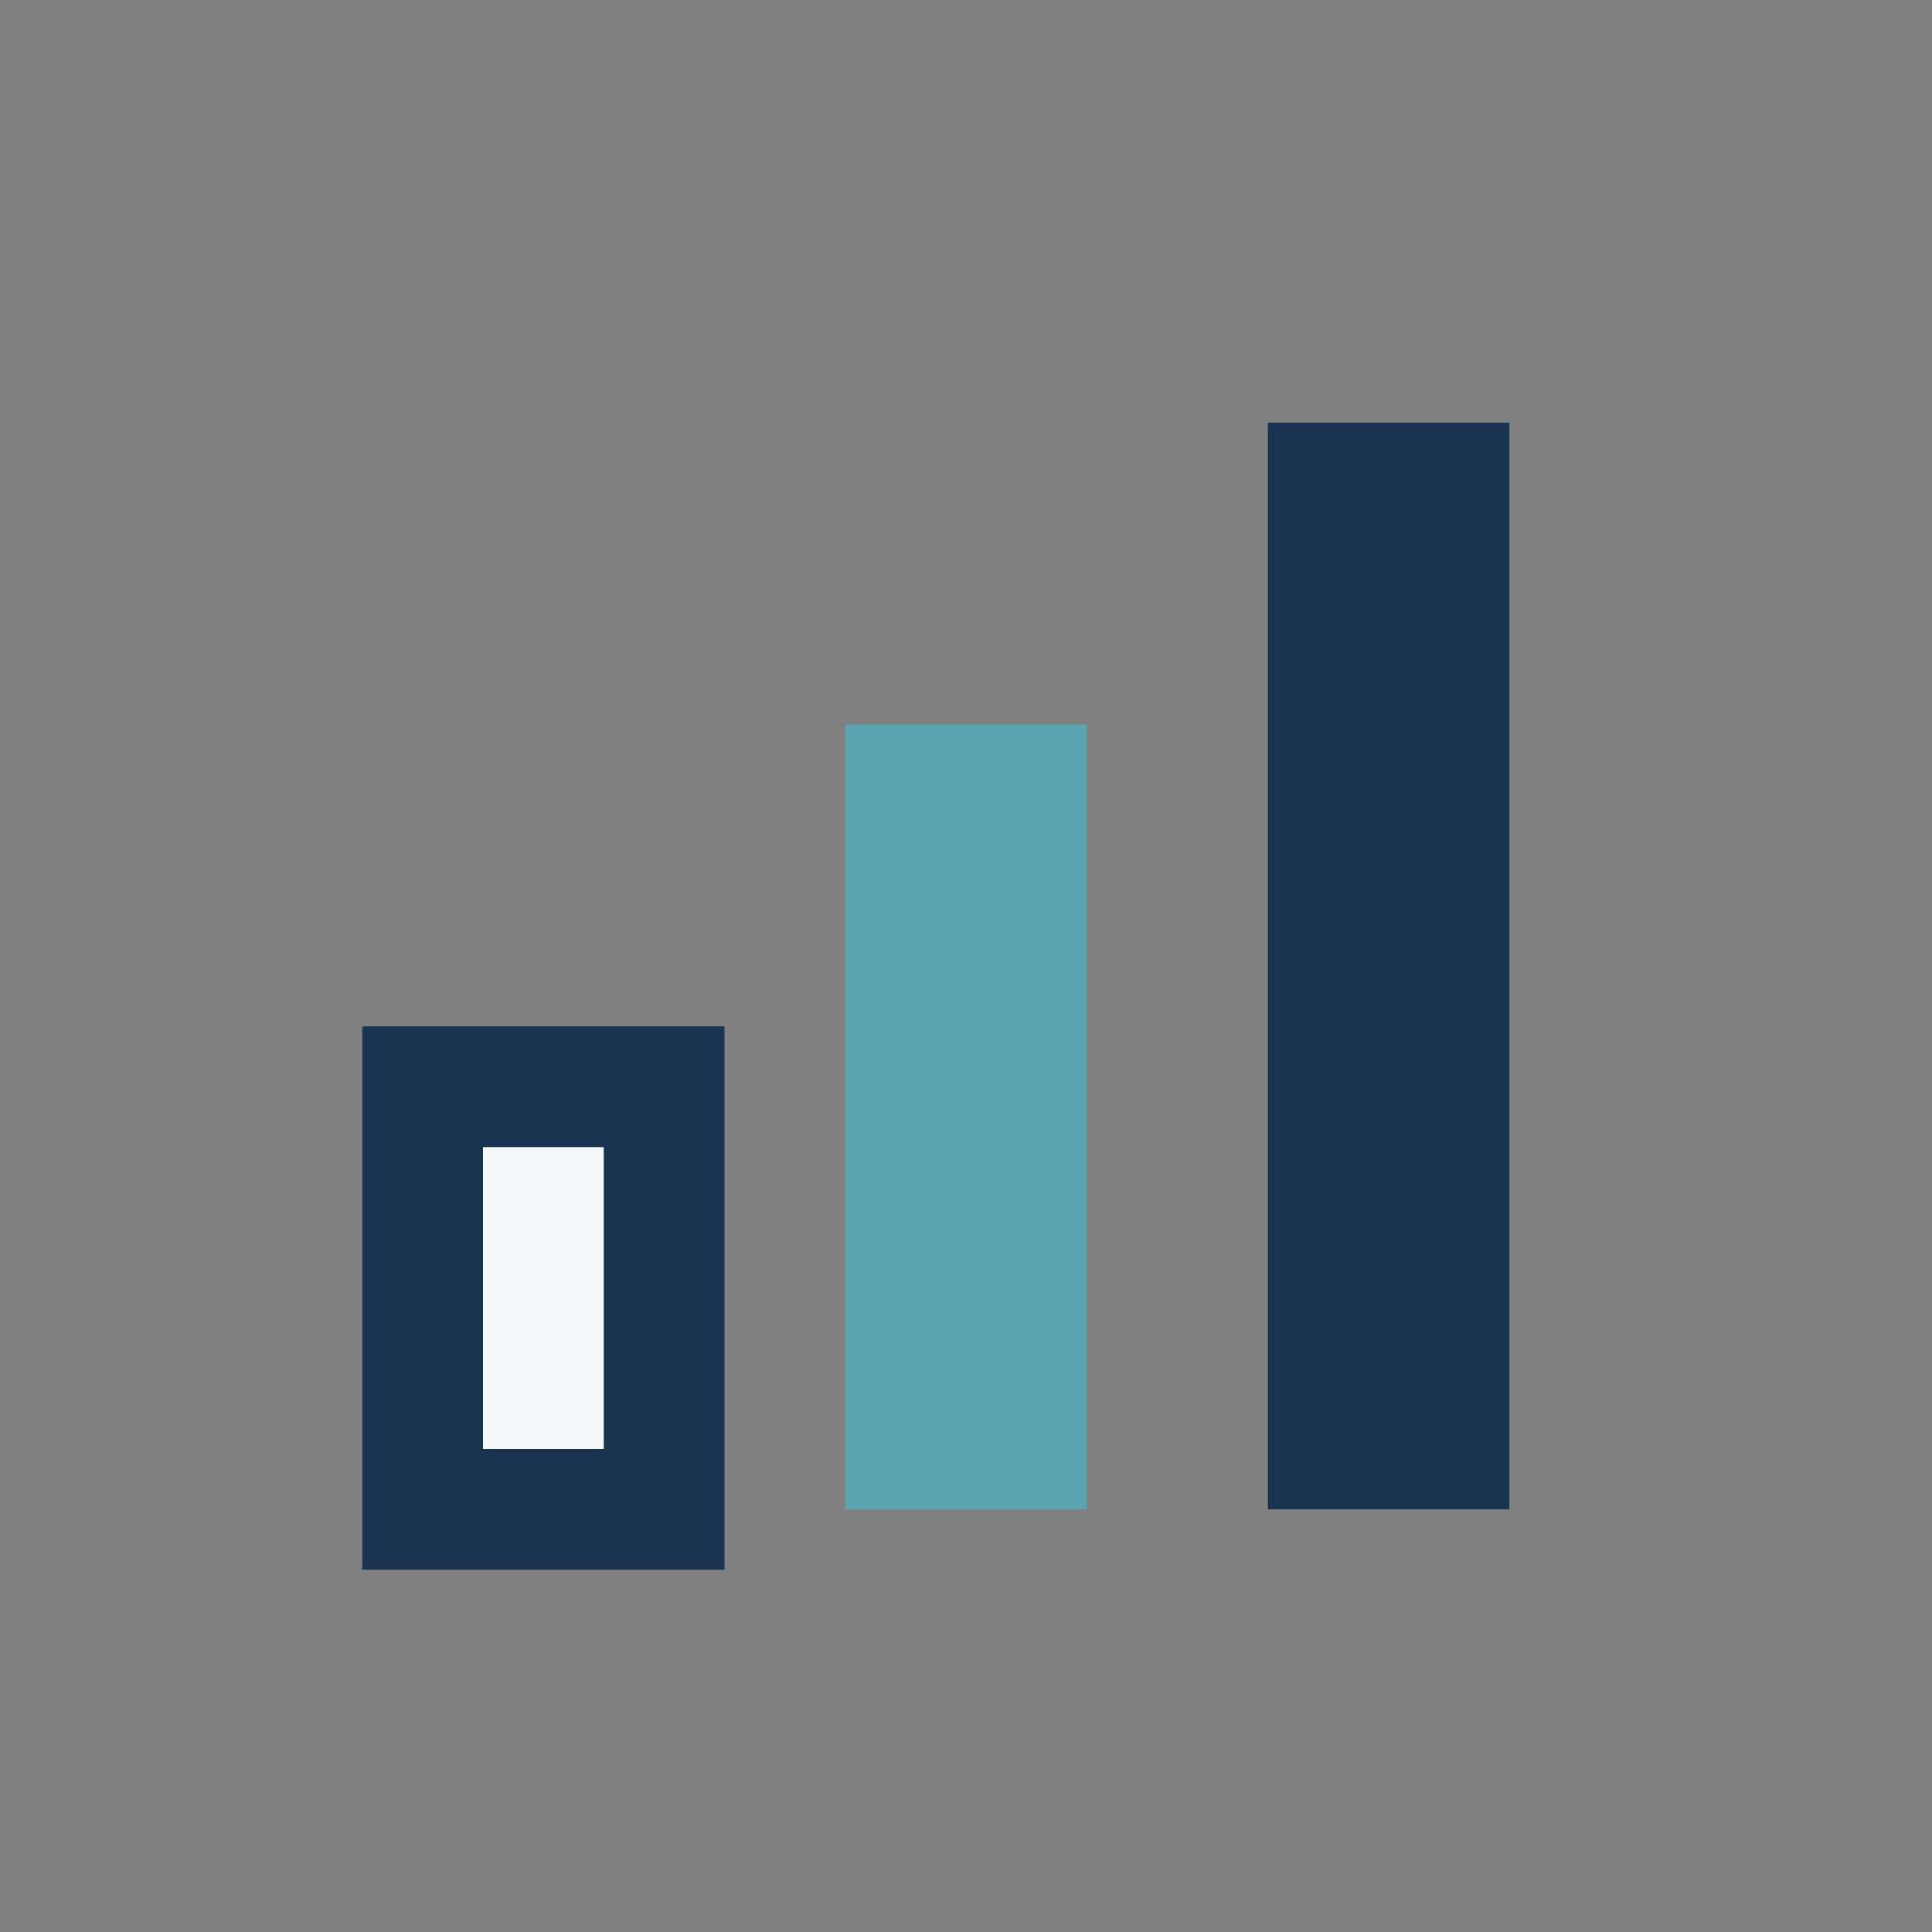
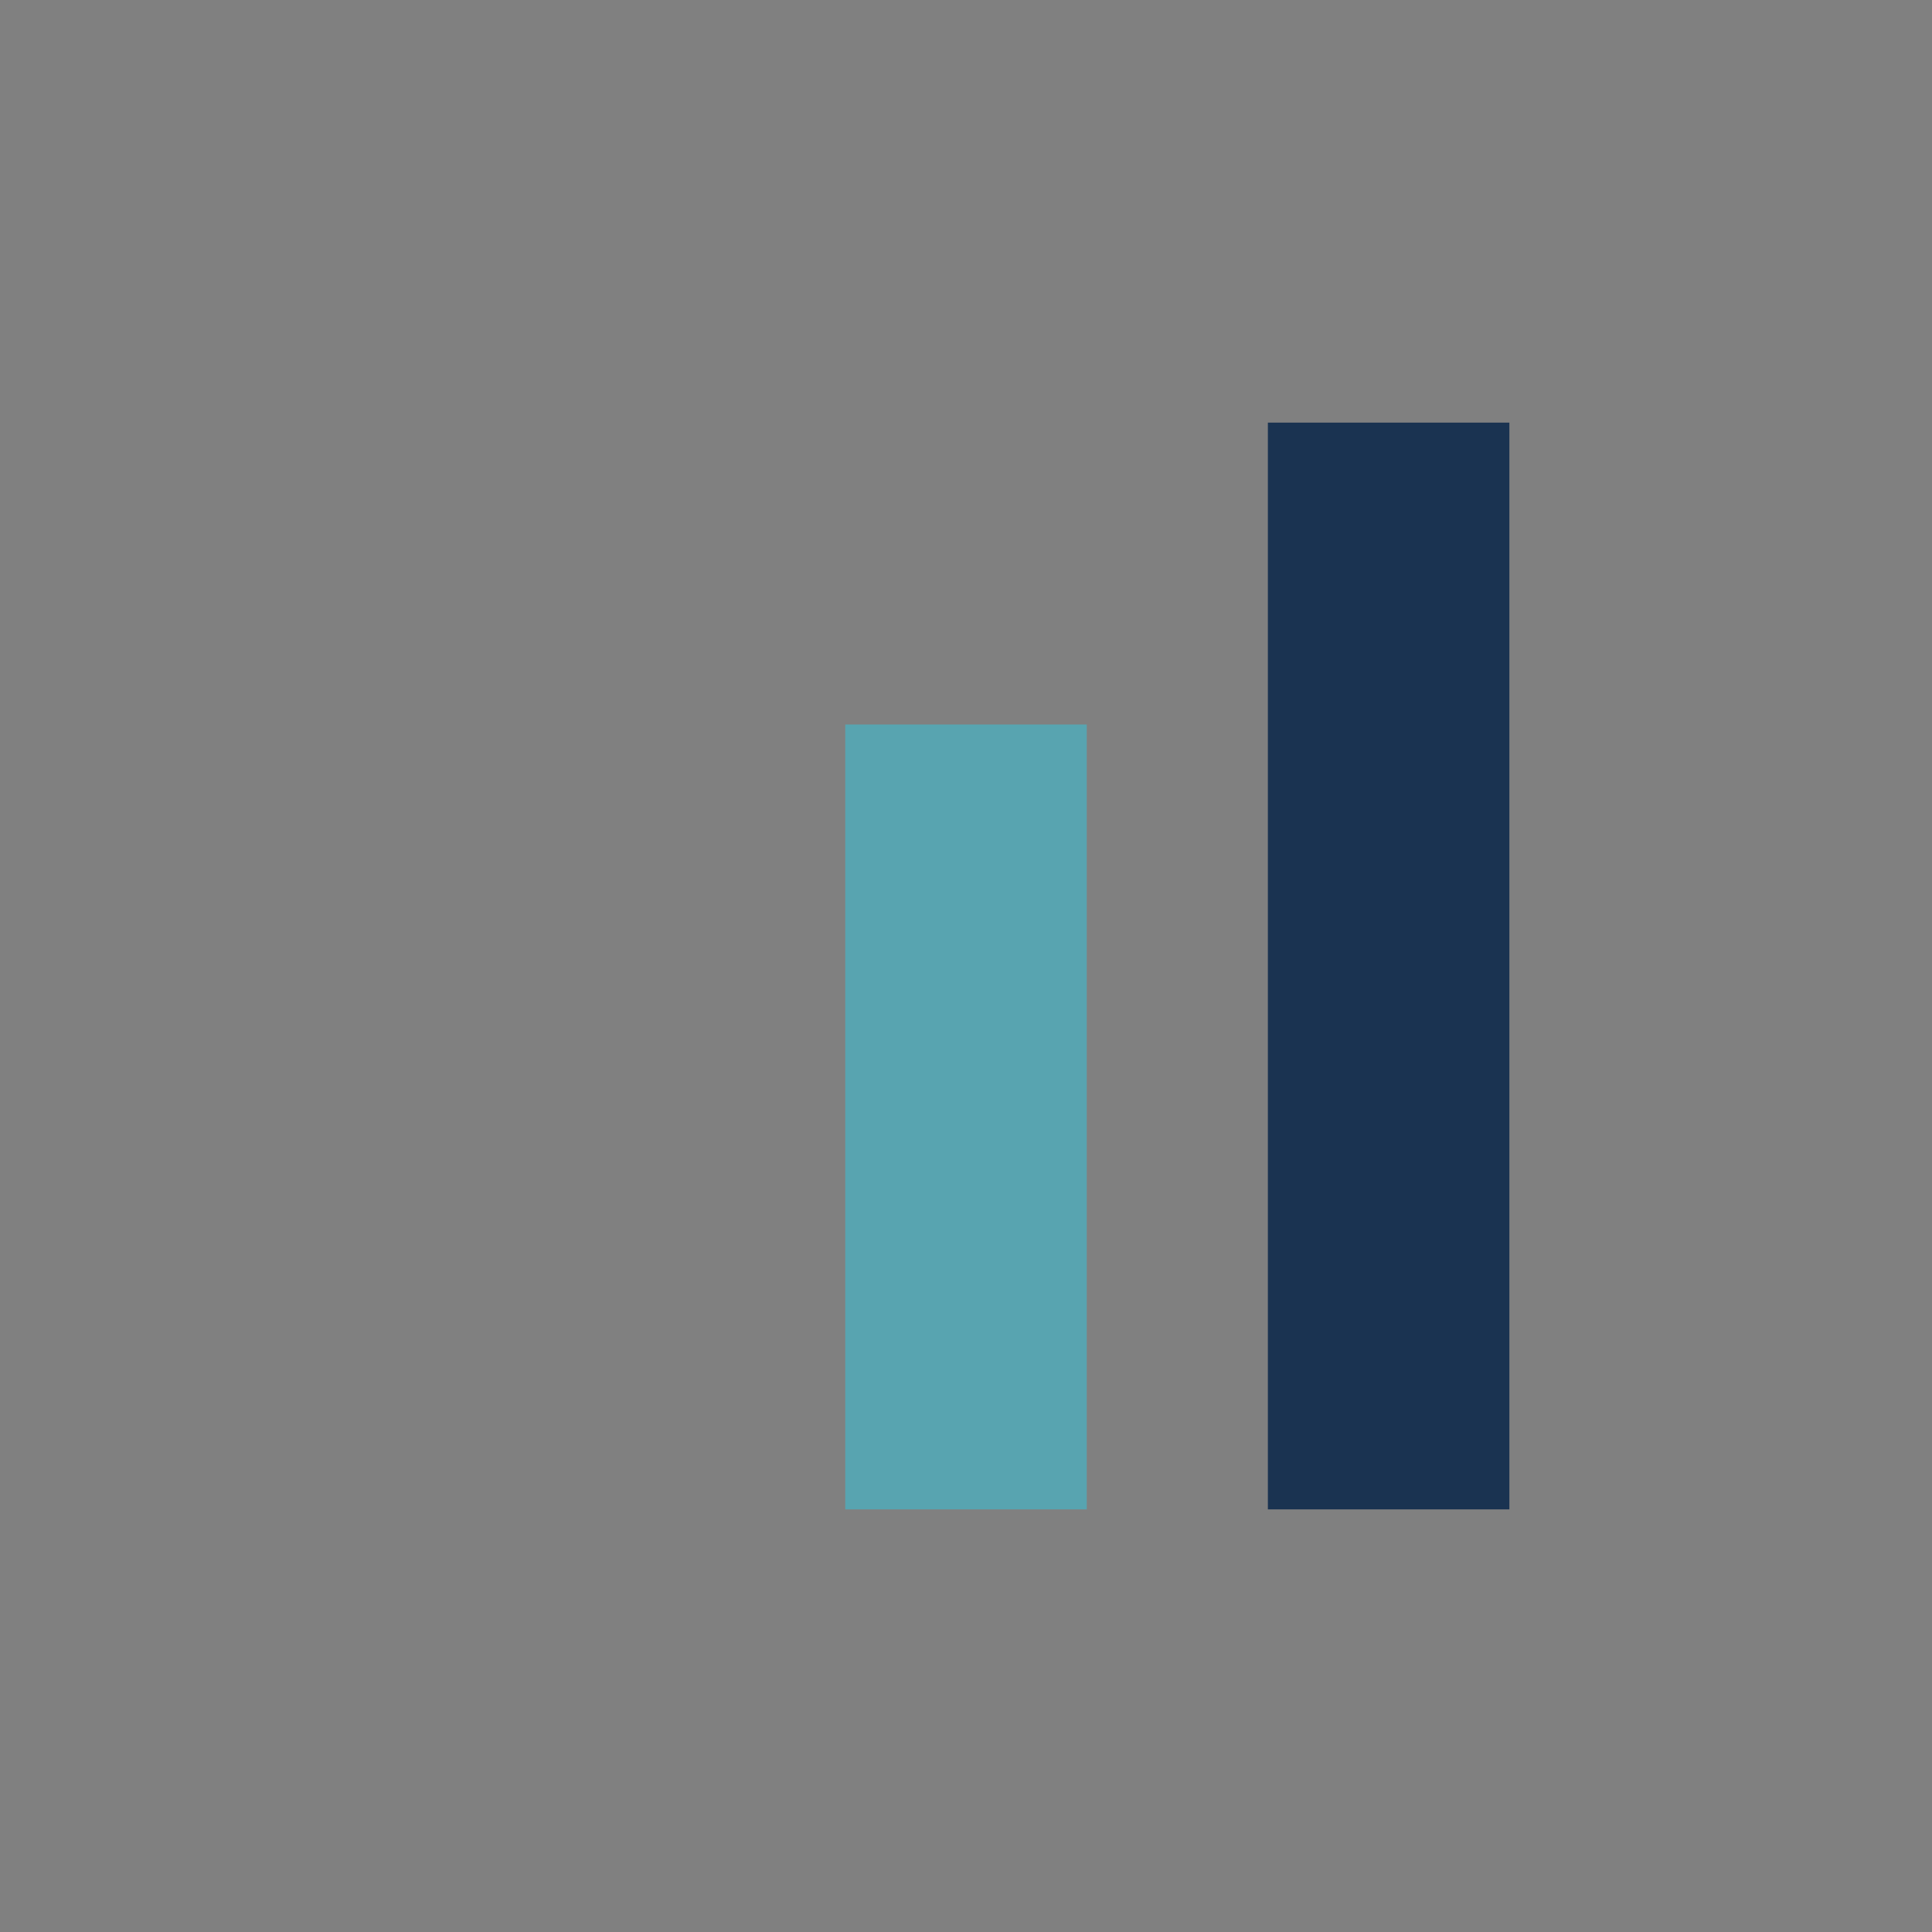
<svg xmlns="http://www.w3.org/2000/svg" width="32" height="32" viewBox="0 0 32 32">
  <rect x="0" y="0" width="32" height="32" fill="#808080" stroke="none" />
-   <rect x="7" y="18" width="4" height="7" fill="#F6F7F9" stroke="#1A3351" stroke-width="2" />
  <rect x="14" y="12" width="4" height="13" fill="#58A4B0" />
  <rect x="21" y="7" width="4" height="18" fill="#1A3351" />
</svg>